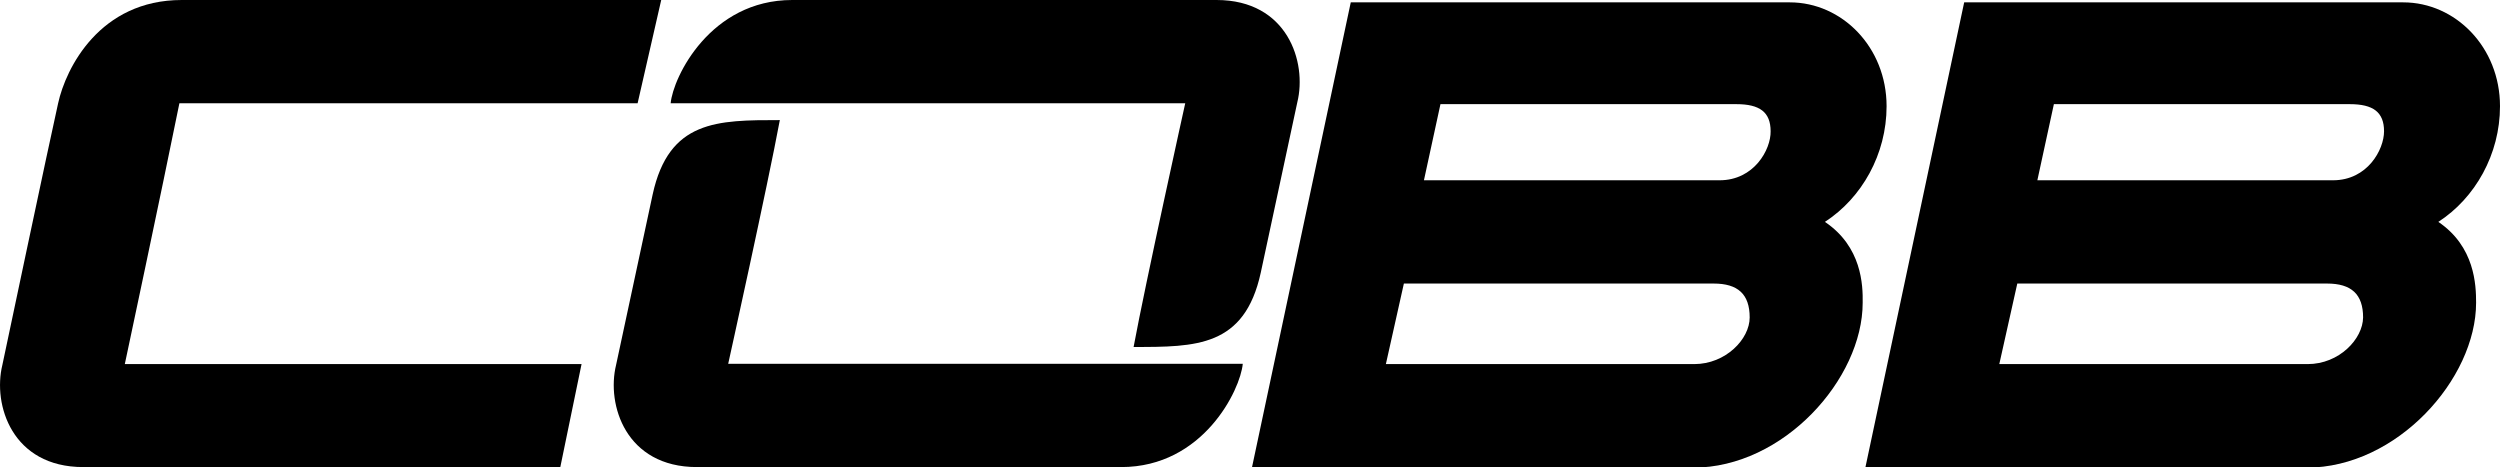
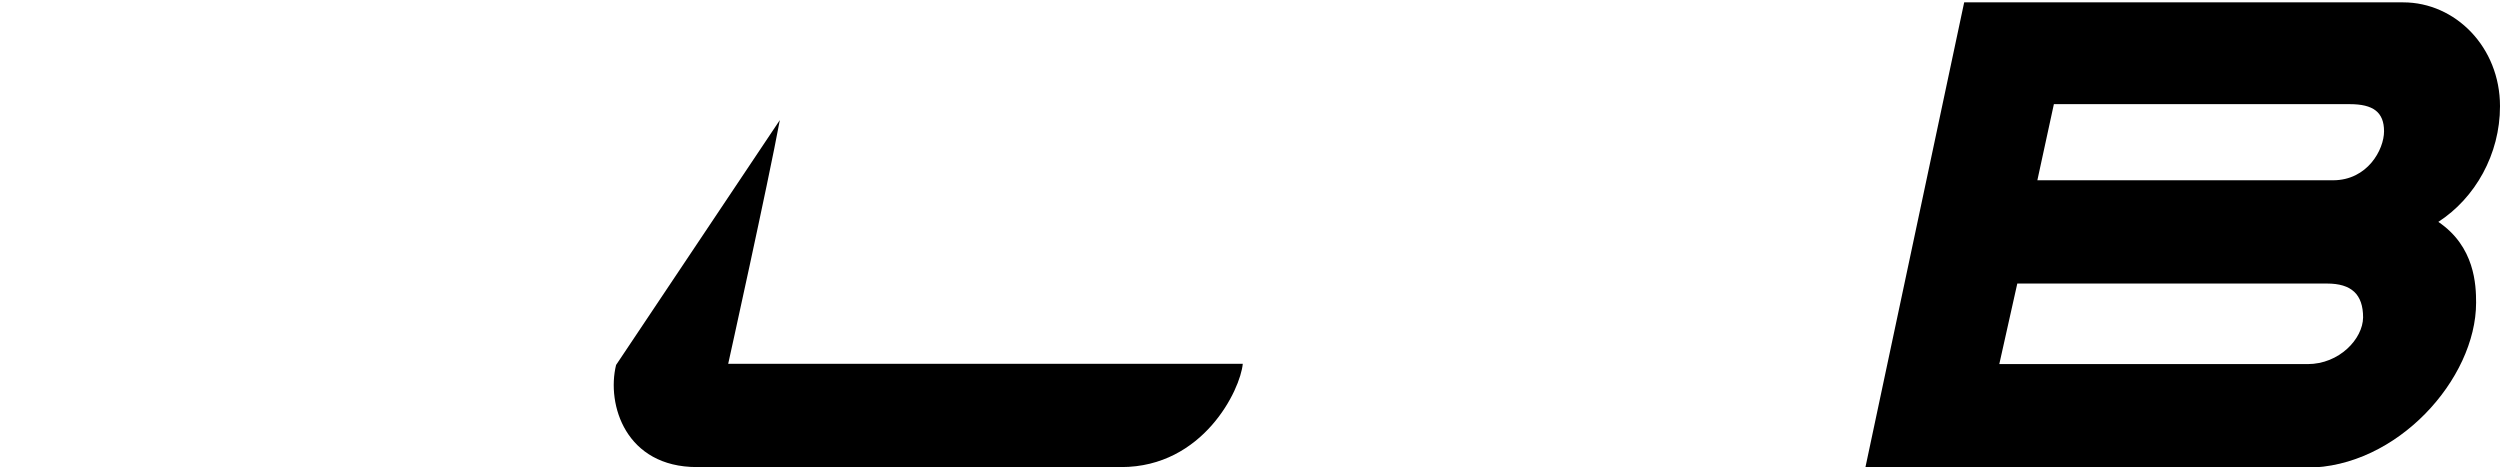
<svg xmlns="http://www.w3.org/2000/svg" xmlns:xlink="http://www.w3.org/1999/xlink" version="1.1" id="Layer_1" x="0px" y="0px" viewBox="0 0 847.3 158.4" style="enable-background:new 0 0 847.3 158.4;" xml:space="preserve">
  <style type="text/css">
	.st0{clip-path:url(#SVGID_2_);}
	.st1{clip-path:url(#SVGID_4_);}
	.st2{clip-path:url(#SVGID_6_);}
	.st3{clip-path:url(#SVGID_8_);}
	.st4{clip-path:url(#SVGID_10_);}
	.st5{clip-path:url(#SVGID_12_);}
</style>
  <g>
    <defs>
      <rect id="SVGID_1_" width="847.3" height="158.4" />
    </defs>
    <clipPath id="SVGID_2_">
      <use xlink:href="#SVGID_1_" style="overflow:visible;" />
    </clipPath>
    <g class="st0">
      <g>
        <defs>
-           <rect id="SVGID_3_" width="847.3" height="158.4" />
-         </defs>
+           </defs>
        <clipPath id="SVGID_4_">
          <use xlink:href="#SVGID_3_" style="overflow:visible;" />
        </clipPath>
        <g class="st1">
-           <path d="M197.1,123.4c-16.1,0-154.8,0-154.8,0S54.9,64.2,60.8,35c57.7,0,155.3,0,155.3,0l8-35C200,0,61.6,0,61.6,0      C33.8,0,22.3,23.1,19.7,35C17,46.9,0.8,123.7,0.8,123.7c-3.3,13.5,3.3,34.6,27.4,34.6c24.1,0,161.7,0,161.7,0L197.1,123.4z" />
-         </g>
+           </g>
      </g>
      <g>
        <defs>
          <rect id="SVGID_5_" width="847.3" height="158.4" />
        </defs>
        <clipPath id="SVGID_6_">
          <use xlink:href="#SVGID_5_" style="overflow:visible;" />
        </clipPath>
        <g class="st2">
          <path d="M790.7,61.1c-12.4,0-100.2,0-100.2,0l5.6-25.8c0,0,93.6,0,100.3,0c7.9,0,11.6,2.7,11.6,9.2      C808,50.7,802.4,61.1,790.7,61.1z M782.1,123.4c-10.6,0-104.5,0-104.5,0l6.1-27.3c0,0,98,0,105,0c8.2,0,12.2,3.6,12.2,11.5      C800.8,114.9,792.8,123.4,782.1,123.4z M826.4,75.2c12.5-8.1,20.9-22.9,20.9-39.2c0-20-15.1-35.2-32.8-35.2      c-29,0-148.8,0-148.8,0l-33.5,157.7c0,0,116.3,0,149.5,0c30.7,0,57.5-30.1,57.5-55.9C839.2,96.6,838.8,83.6,826.4,75.2z" />
        </g>
      </g>
      <g>
        <defs>
          <rect id="SVGID_7_" width="847.3" height="158.4" />
        </defs>
        <clipPath id="SVGID_8_">
          <use xlink:href="#SVGID_7_" style="overflow:visible;" />
        </clipPath>
        <g class="st3">
-           <path d="M582.8,61.1c-12.4,0-100.2,0-100.2,0l5.6-25.8c0,0,93.6,0,100.3,0c7.9,0,11.6,2.7,11.6,9.2      C600.2,50.7,594.5,61.1,582.8,61.1z M574.2,123.4c-10.6,0-104.5,0-104.5,0l6.1-27.3c0,0,98,0,105,0c8.2,0,12.2,3.6,12.2,11.5      C593,114.9,584.9,123.4,574.2,123.4z M618.5,75.2c12.5-8.1,20.9-22.9,20.9-39.2c0-20-15.1-35.2-32.8-35.2c-29,0-148.8,0-148.8,0      l-33.5,157.7c0,0,116.3,0,149.5,0c30.7,0,57.5-30.1,57.5-55.9C631.4,96.6,631,83.6,618.5,75.2z" />
-         </g>
+           </g>
      </g>
      <g>
        <defs>
          <rect id="SVGID_9_" width="847.3" height="158.4" />
        </defs>
        <clipPath id="SVGID_10_">
          <use xlink:href="#SVGID_9_" style="overflow:visible;" />
        </clipPath>
        <g class="st4">
-           <path d="M208.8,123.7c-3.3,13.5,3.3,34.6,27.4,34.6c24.1,0,143.8,0,143.8,0c27.8,0,40.4-26.2,41.2-35c-16.1,0-174.4,0-174.4,0      s13.5-61,17.5-82.6c-21.2,0-37.6,0-43.1,25.2" />
+           <path d="M208.8,123.7c-3.3,13.5,3.3,34.6,27.4,34.6c24.1,0,143.8,0,143.8,0c27.8,0,40.4-26.2,41.2-35c-16.1,0-174.4,0-174.4,0      s13.5-61,17.5-82.6" />
        </g>
      </g>
      <g>
        <defs>
-           <rect id="SVGID_11_" width="847.3" height="158.4" />
-         </defs>
+           </defs>
        <clipPath id="SVGID_12_">
          <use xlink:href="#SVGID_11_" style="overflow:visible;" />
        </clipPath>
        <g class="st5">
          <path d="M439.7,34.6C443,21.1,436.4,0,412.3,0c-24.1,0-143.8,0-143.8,0c-27.8,0-40.4,26.2-41.2,35c16.1,0,174.4,0,174.4,0      s-13.5,61-17.5,82.6c21.2,0,37.6,0,43.1-25.2" />
        </g>
      </g>
    </g>
  </g>
</svg>